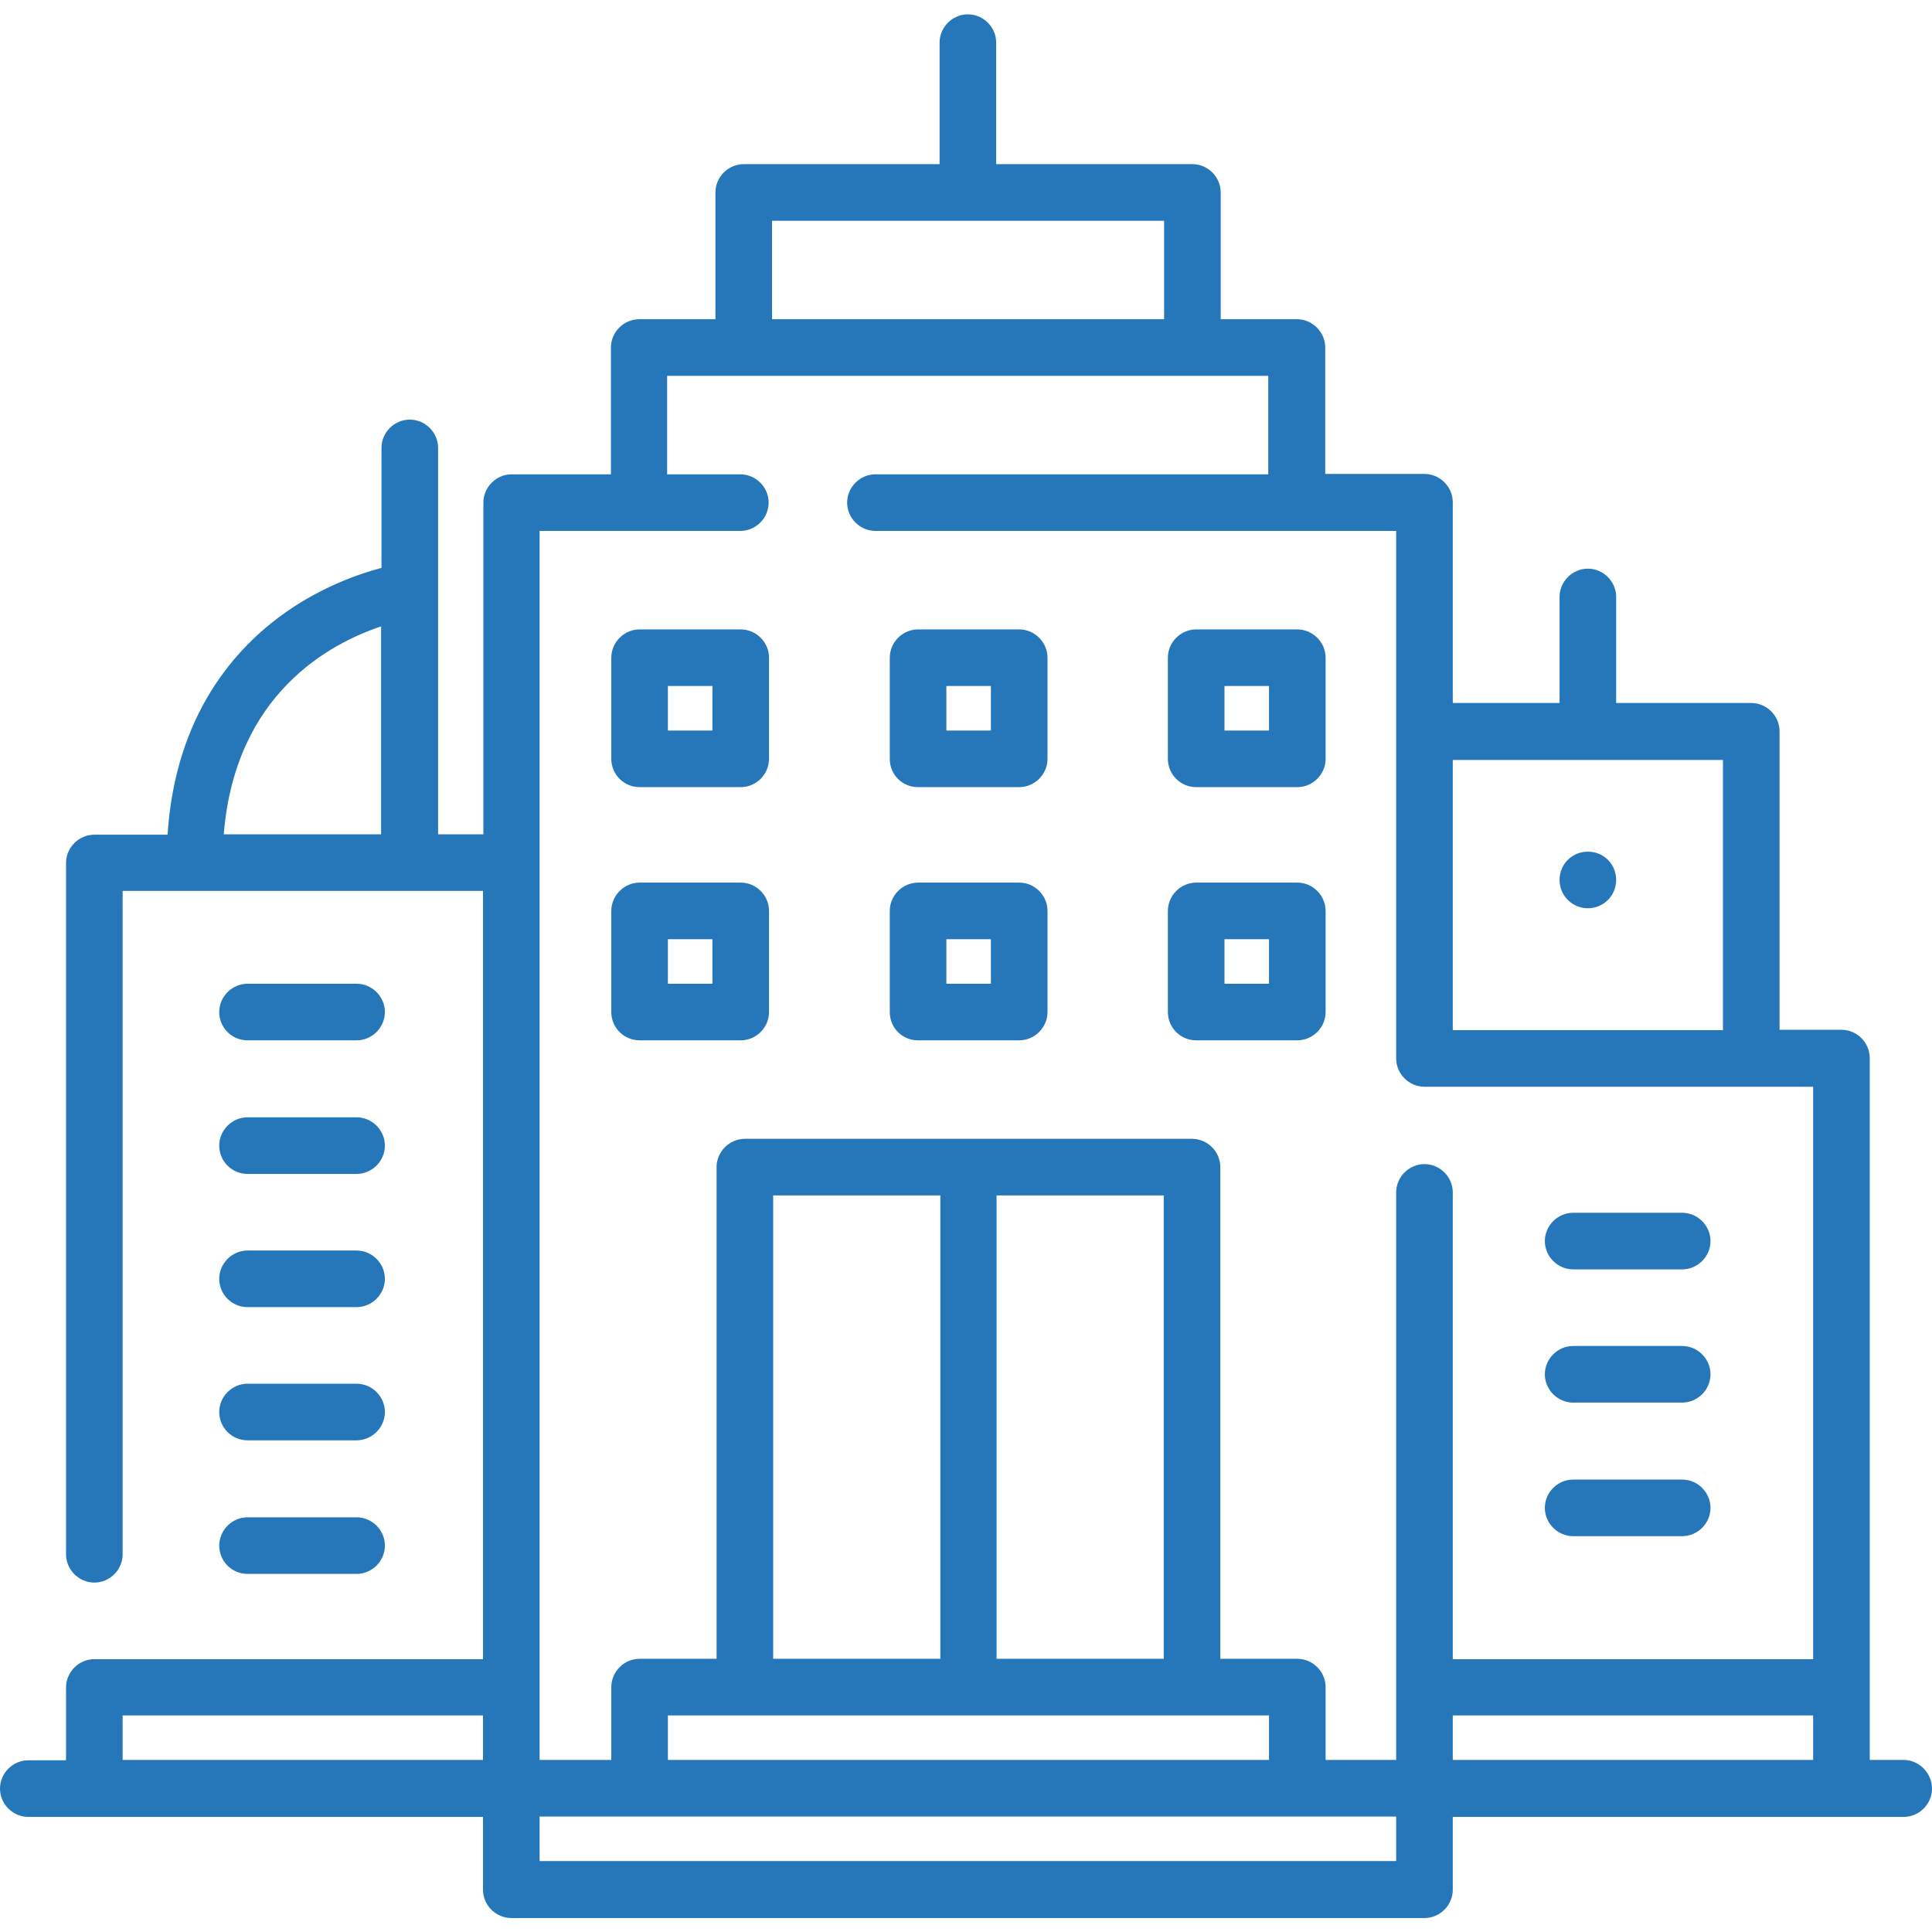
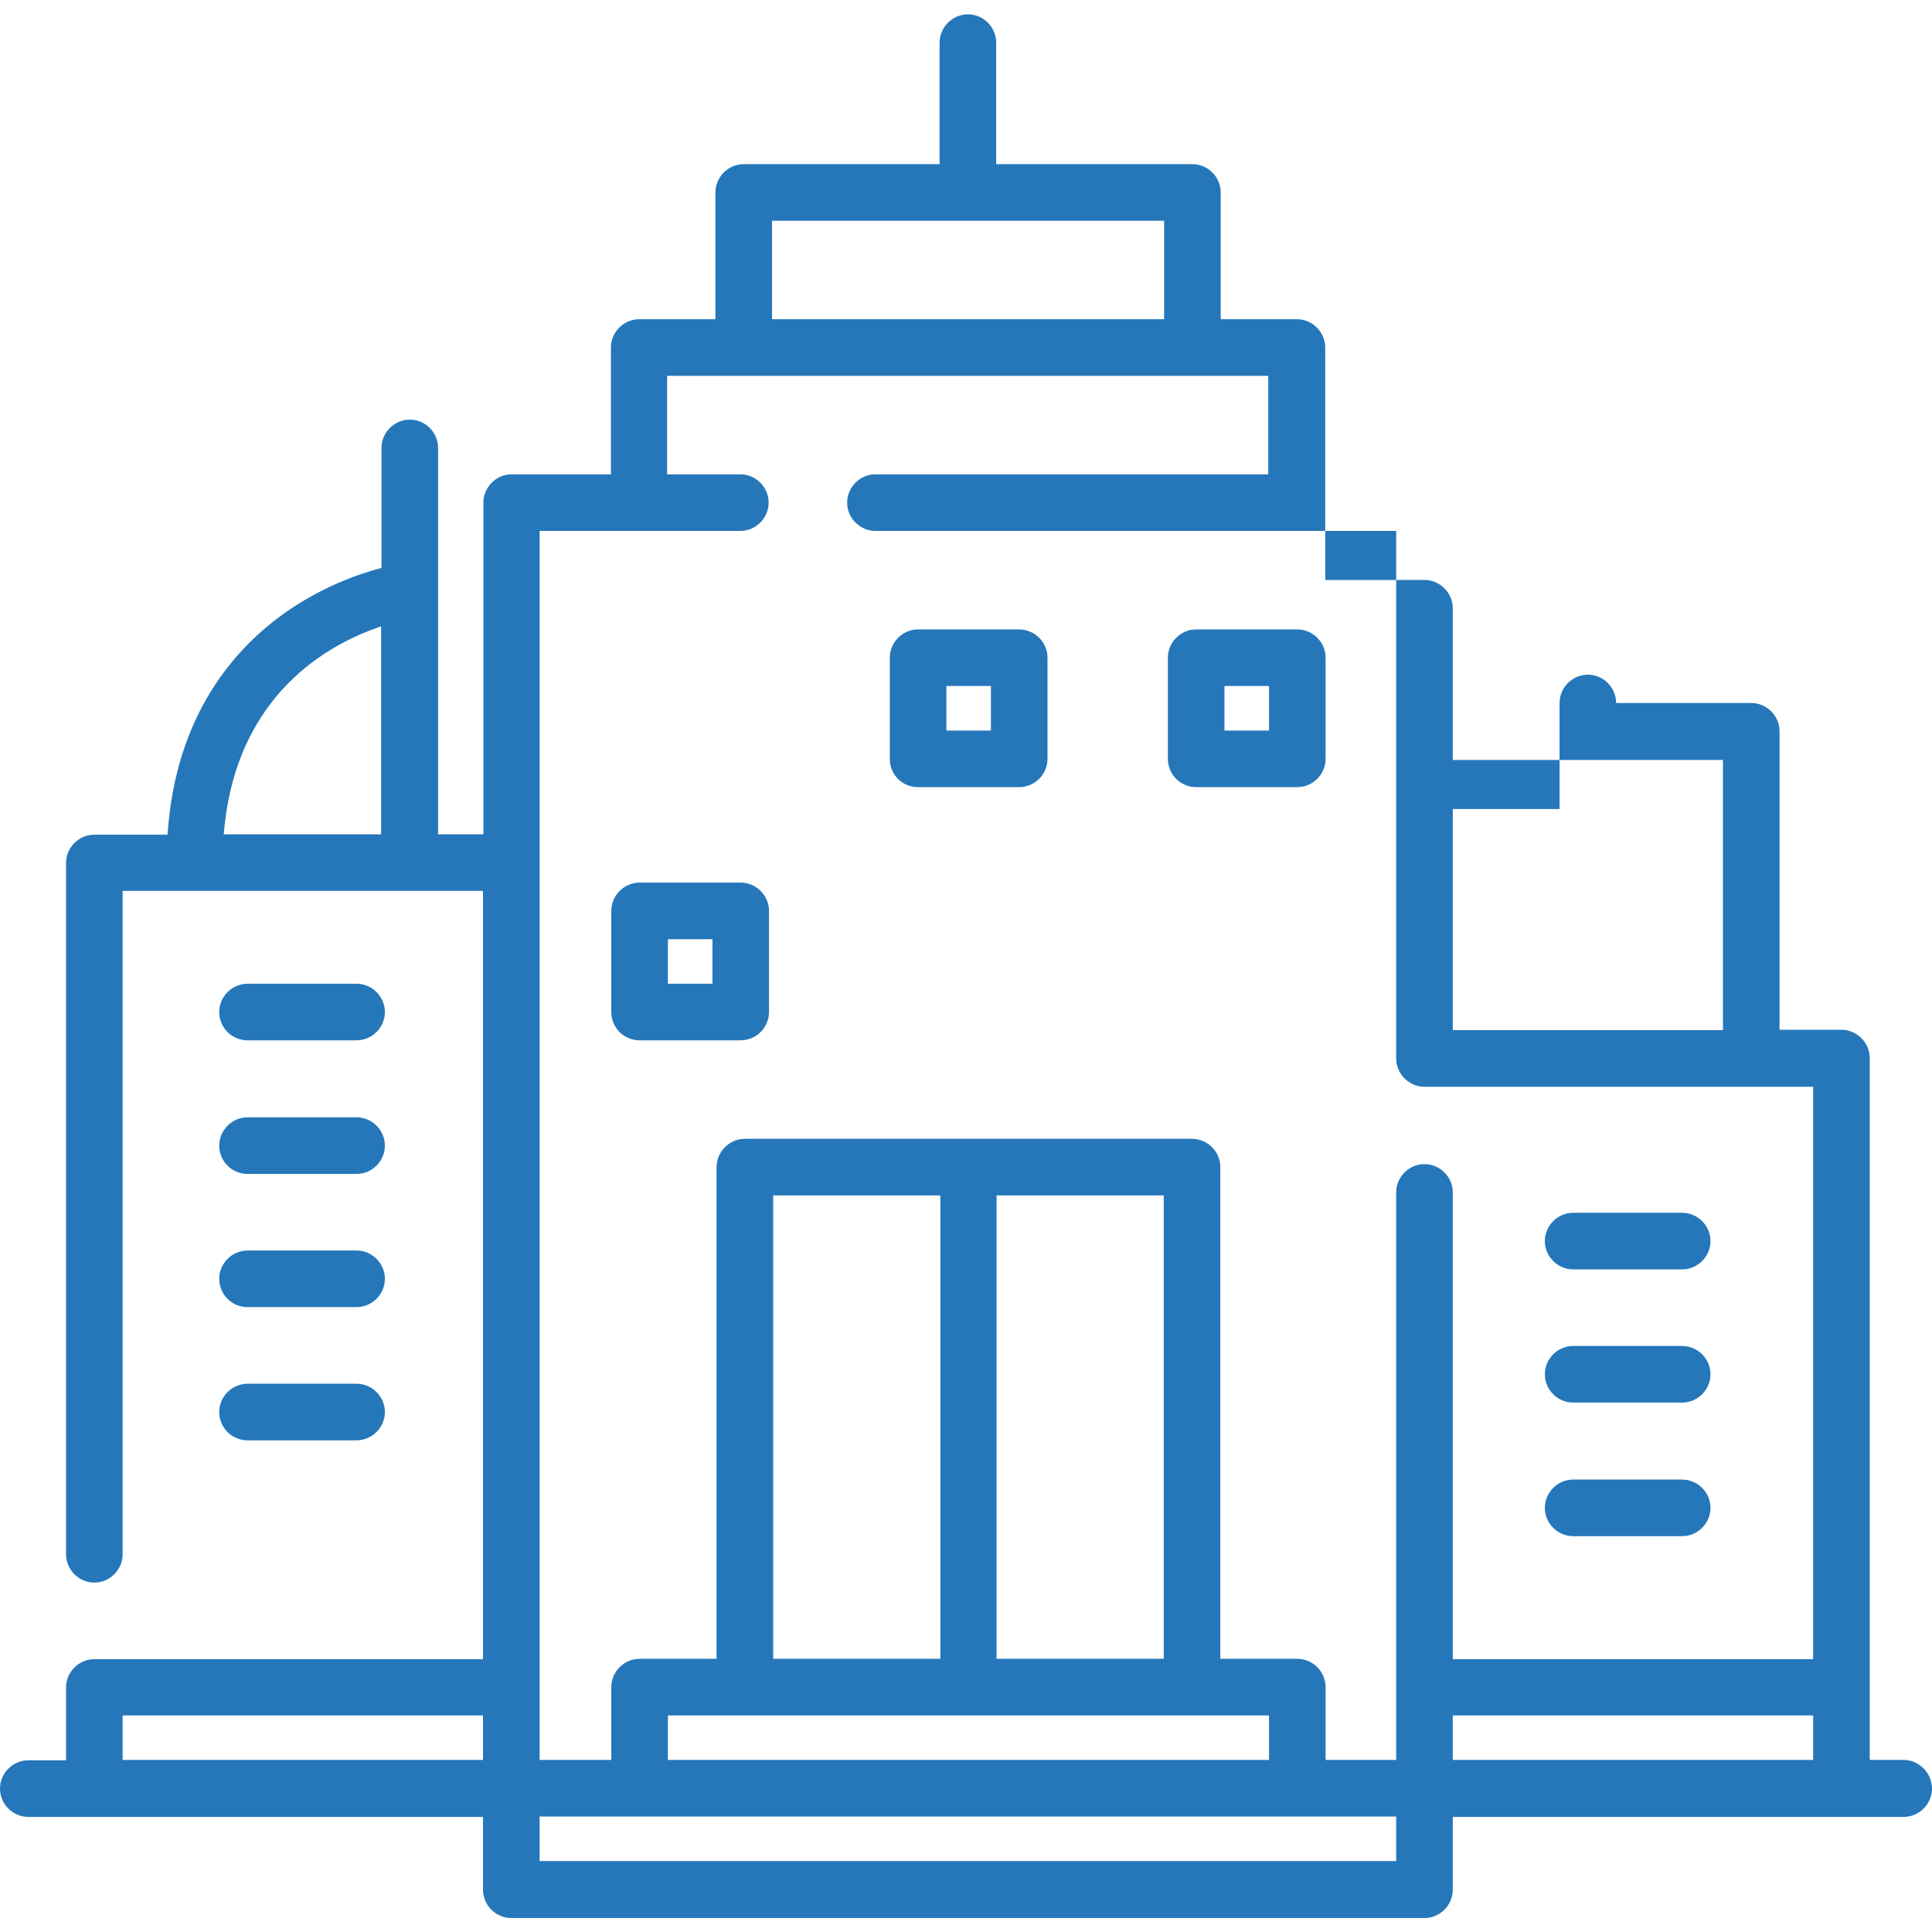
<svg xmlns="http://www.w3.org/2000/svg" version="1.1" id="Capa_1" x="0px" y="0px" viewBox="0 0 512 512" style="enable-background:new 0 0 512 512;" xml:space="preserve">
  <style type="text/css">
	.st0{fill:#2577BA;}
</style>
  <g>
    <path class="st0" d="M169.5,275.7h26.8c4.1,0,7.5-3.4,7.5-7.5v-26.8c0-4.1-3.4-7.5-7.5-7.5h-26.8c-4.1,0-7.5,3.4-7.5,7.5v26.8   C162,272.4,165.4,275.7,169.5,275.7z M177,248.9h11.8v11.8H177V248.9z" />
-     <path class="st0" d="M317,275.7h26.8c4.1,0,7.5-3.4,7.5-7.5v-26.8c0-4.1-3.4-7.5-7.5-7.5H317c-4.1,0-7.5,3.4-7.5,7.5v26.8   C309.5,272.4,312.9,275.7,317,275.7z M324.5,248.9h11.8v11.8h-11.8V248.9z" />
-     <path class="st0" d="M243.3,275.7h26.8c4.1,0,7.5-3.4,7.5-7.5v-26.8c0-4.1-3.4-7.5-7.5-7.5h-26.8c-4.1,0-7.5,3.4-7.5,7.5v26.8   C235.8,272.4,239.1,275.7,243.3,275.7z M250.8,248.9h11.8v11.8h-11.8V248.9z" />
-     <path class="st0" d="M169.5,208.6h26.8c4.1,0,7.5-3.4,7.5-7.5v-26.8c0-4.1-3.4-7.5-7.5-7.5h-26.8c-4.1,0-7.5,3.4-7.5,7.5v26.8   C162,205.3,165.4,208.6,169.5,208.6z M177,181.8h11.8v11.8H177V181.8z" />
    <path class="st0" d="M317,208.6h26.8c4.1,0,7.5-3.4,7.5-7.5v-26.8c0-4.1-3.4-7.5-7.5-7.5H317c-4.1,0-7.5,3.4-7.5,7.5v26.8   C309.5,205.3,312.9,208.6,317,208.6z M324.5,181.8h11.8v11.8h-11.8V181.8z" />
    <path class="st0" d="M243.3,208.6h26.8c4.1,0,7.5-3.4,7.5-7.5v-26.8c0-4.1-3.4-7.5-7.5-7.5h-26.8c-4.1,0-7.5,3.4-7.5,7.5v26.8   C235.8,205.3,239.1,208.6,243.3,208.6z M250.8,181.8h11.8v11.8h-11.8V181.8z" />
-     <path class="st0" d="M504.5,466.4h-9v-186c0-4.1-3.4-7.5-7.5-7.5h-16.4v-79.1c0-4.1-3.4-7.5-7.5-7.5h-35.8v-28.1   c0-4.1-3.4-7.5-7.5-7.5s-7.5,3.4-7.5,7.5v28.1H385v-53.2c0-4.1-3.4-7.5-7.5-7.5h-26.3V92.1c0-4.1-3.4-7.5-7.5-7.5h-20.2V51   c0-4.1-3.4-7.5-7.5-7.5H264V11.3c0-4.1-3.4-7.5-7.5-7.5s-7.5,3.4-7.5,7.5v32.2h-51.9c-4.1,0-7.5,3.4-7.5,7.5v33.6h-20.2   c-4.1,0-7.5,3.4-7.5,7.5v33.6h-26.3c-4.1,0-7.5,3.4-7.5,7.5v87.9h-12v-64.6v-37.8c0-4.1-3.4-7.5-7.5-7.5s-7.5,3.4-7.5,7.5v31.8   c-6.1,1.6-15.7,5-25.3,11.7c-13.4,9.4-29.3,27.1-31.4,59H25c-4.1,0-7.5,3.4-7.5,7.5v183.2c0,4.1,3.4,7.5,7.5,7.5s7.5-3.4,7.5-7.5   V236.1H128v203.6H25c-4.1,0-7.5,3.4-7.5,7.5v19.3h-10c-4.1,0-7.5,3.4-7.5,7.5s3.4,7.5,7.5,7.5H128v19.3c0,4.1,3.4,7.5,7.5,7.5h242   c4.1,0,7.5-3.4,7.5-7.5v-19.3h119.5c4.1,0,7.5-3.4,7.5-7.5S508.6,466.4,504.5,466.4L504.5,466.4z M59.3,221.1   c3-37.3,28.2-50.6,41.7-55.1v55.1H59.3z M456.6,201.3V273H385v-71.6H456.6z M204.6,58.5h103.9v26.1H204.6V58.5z M143,140.7h53.2   c4.1,0,7.5-3.4,7.5-7.5s-3.4-7.5-7.5-7.5h-19.4V99.6h159.3v26.1H232c-4.1,0-7.5,3.4-7.5,7.5s3.4,7.5,7.5,7.5h138v139.8   c0,4.1,3.4,7.5,7.5,7.5h103v151.7H385V316c0-4.1-3.4-7.5-7.5-7.5s-7.5,3.4-7.5,7.5v150.4h-18.7v-19.3c0-4.1-3.4-7.5-7.5-7.5h-20.4   V309.3c0-4.1-3.4-7.5-7.5-7.5H197.4c-4.1,0-7.5,3.4-7.5,7.5v130.3h-20.4c-4.1,0-7.5,3.4-7.5,7.5v19.3h-19V140.7z M308.4,439.6   h-44.3V316.8h44.3V439.6z M249.2,439.6h-44.3V316.8h44.3V439.6z M336.3,454.6v11.8H177v-11.8H336.3z M32.5,454.6H128v11.8H32.5   V454.6z M370,493.2H143v-11.8h227L370,493.2L370,493.2z M385,454.6h95.5v11.8H385L385,454.6z" />
+     <path class="st0" d="M504.5,466.4h-9v-186c0-4.1-3.4-7.5-7.5-7.5h-16.4v-79.1c0-4.1-3.4-7.5-7.5-7.5h-35.8c0-4.1-3.4-7.5-7.5-7.5s-7.5,3.4-7.5,7.5v28.1H385v-53.2c0-4.1-3.4-7.5-7.5-7.5h-26.3V92.1c0-4.1-3.4-7.5-7.5-7.5h-20.2V51   c0-4.1-3.4-7.5-7.5-7.5H264V11.3c0-4.1-3.4-7.5-7.5-7.5s-7.5,3.4-7.5,7.5v32.2h-51.9c-4.1,0-7.5,3.4-7.5,7.5v33.6h-20.2   c-4.1,0-7.5,3.4-7.5,7.5v33.6h-26.3c-4.1,0-7.5,3.4-7.5,7.5v87.9h-12v-64.6v-37.8c0-4.1-3.4-7.5-7.5-7.5s-7.5,3.4-7.5,7.5v31.8   c-6.1,1.6-15.7,5-25.3,11.7c-13.4,9.4-29.3,27.1-31.4,59H25c-4.1,0-7.5,3.4-7.5,7.5v183.2c0,4.1,3.4,7.5,7.5,7.5s7.5-3.4,7.5-7.5   V236.1H128v203.6H25c-4.1,0-7.5,3.4-7.5,7.5v19.3h-10c-4.1,0-7.5,3.4-7.5,7.5s3.4,7.5,7.5,7.5H128v19.3c0,4.1,3.4,7.5,7.5,7.5h242   c4.1,0,7.5-3.4,7.5-7.5v-19.3h119.5c4.1,0,7.5-3.4,7.5-7.5S508.6,466.4,504.5,466.4L504.5,466.4z M59.3,221.1   c3-37.3,28.2-50.6,41.7-55.1v55.1H59.3z M456.6,201.3V273H385v-71.6H456.6z M204.6,58.5h103.9v26.1H204.6V58.5z M143,140.7h53.2   c4.1,0,7.5-3.4,7.5-7.5s-3.4-7.5-7.5-7.5h-19.4V99.6h159.3v26.1H232c-4.1,0-7.5,3.4-7.5,7.5s3.4,7.5,7.5,7.5h138v139.8   c0,4.1,3.4,7.5,7.5,7.5h103v151.7H385V316c0-4.1-3.4-7.5-7.5-7.5s-7.5,3.4-7.5,7.5v150.4h-18.7v-19.3c0-4.1-3.4-7.5-7.5-7.5h-20.4   V309.3c0-4.1-3.4-7.5-7.5-7.5H197.4c-4.1,0-7.5,3.4-7.5,7.5v130.3h-20.4c-4.1,0-7.5,3.4-7.5,7.5v19.3h-19V140.7z M308.4,439.6   h-44.3V316.8h44.3V439.6z M249.2,439.6h-44.3V316.8h44.3V439.6z M336.3,454.6v11.8H177v-11.8H336.3z M32.5,454.6H128v11.8H32.5   V454.6z M370,493.2H143v-11.8h227L370,493.2L370,493.2z M385,454.6h95.5v11.8H385L385,454.6z" />
    <path class="st0" d="M65.6,275.7h28.9c4.1,0,7.5-3.4,7.5-7.5s-3.4-7.5-7.5-7.5H65.6c-4.1,0-7.5,3.4-7.5,7.5S61.4,275.7,65.6,275.7z   " />
    <path class="st0" d="M65.6,311.1h28.9c4.1,0,7.5-3.4,7.5-7.5s-3.4-7.5-7.5-7.5H65.6c-4.1,0-7.5,3.4-7.5,7.5S61.4,311.1,65.6,311.1z   " />
    <path class="st0" d="M65.6,346.4h28.9c4.1,0,7.5-3.4,7.5-7.5s-3.4-7.5-7.5-7.5H65.6c-4.1,0-7.5,3.4-7.5,7.5S61.4,346.4,65.6,346.4z   " />
    <path class="st0" d="M65.6,381.7h28.9c4.1,0,7.5-3.4,7.5-7.5s-3.4-7.5-7.5-7.5H65.6c-4.1,0-7.5,3.4-7.5,7.5S61.4,381.7,65.6,381.7z   " />
-     <path class="st0" d="M65.6,417.1h28.9c4.1,0,7.5-3.4,7.5-7.5s-3.4-7.5-7.5-7.5H65.6c-4.1,0-7.5,3.4-7.5,7.5S61.4,417.1,65.6,417.1z   " />
    <path class="st0" d="M416.9,336.4h28.9c4.1,0,7.5-3.4,7.5-7.5s-3.4-7.5-7.5-7.5h-28.9c-4.1,0-7.5,3.4-7.5,7.5   S412.8,336.4,416.9,336.4z" />
    <path class="st0" d="M416.9,371.7h28.9c4.1,0,7.5-3.4,7.5-7.5s-3.4-7.5-7.5-7.5h-28.9c-4.1,0-7.5,3.4-7.5,7.5   S412.8,371.7,416.9,371.7z" />
    <path class="st0" d="M416.9,407.1h28.9c4.1,0,7.5-3.4,7.5-7.5s-3.4-7.5-7.5-7.5h-28.9c-4.1,0-7.5,3.4-7.5,7.5   S412.8,407.1,416.9,407.1z" />
-     <path class="st0" d="M420.8,240.7c4.1,0,7.5-3.3,7.5-7.5s-3.3-7.5-7.5-7.5s-7.5,3.3-7.5,7.5S416.7,240.7,420.8,240.7z" />
  </g>
</svg>